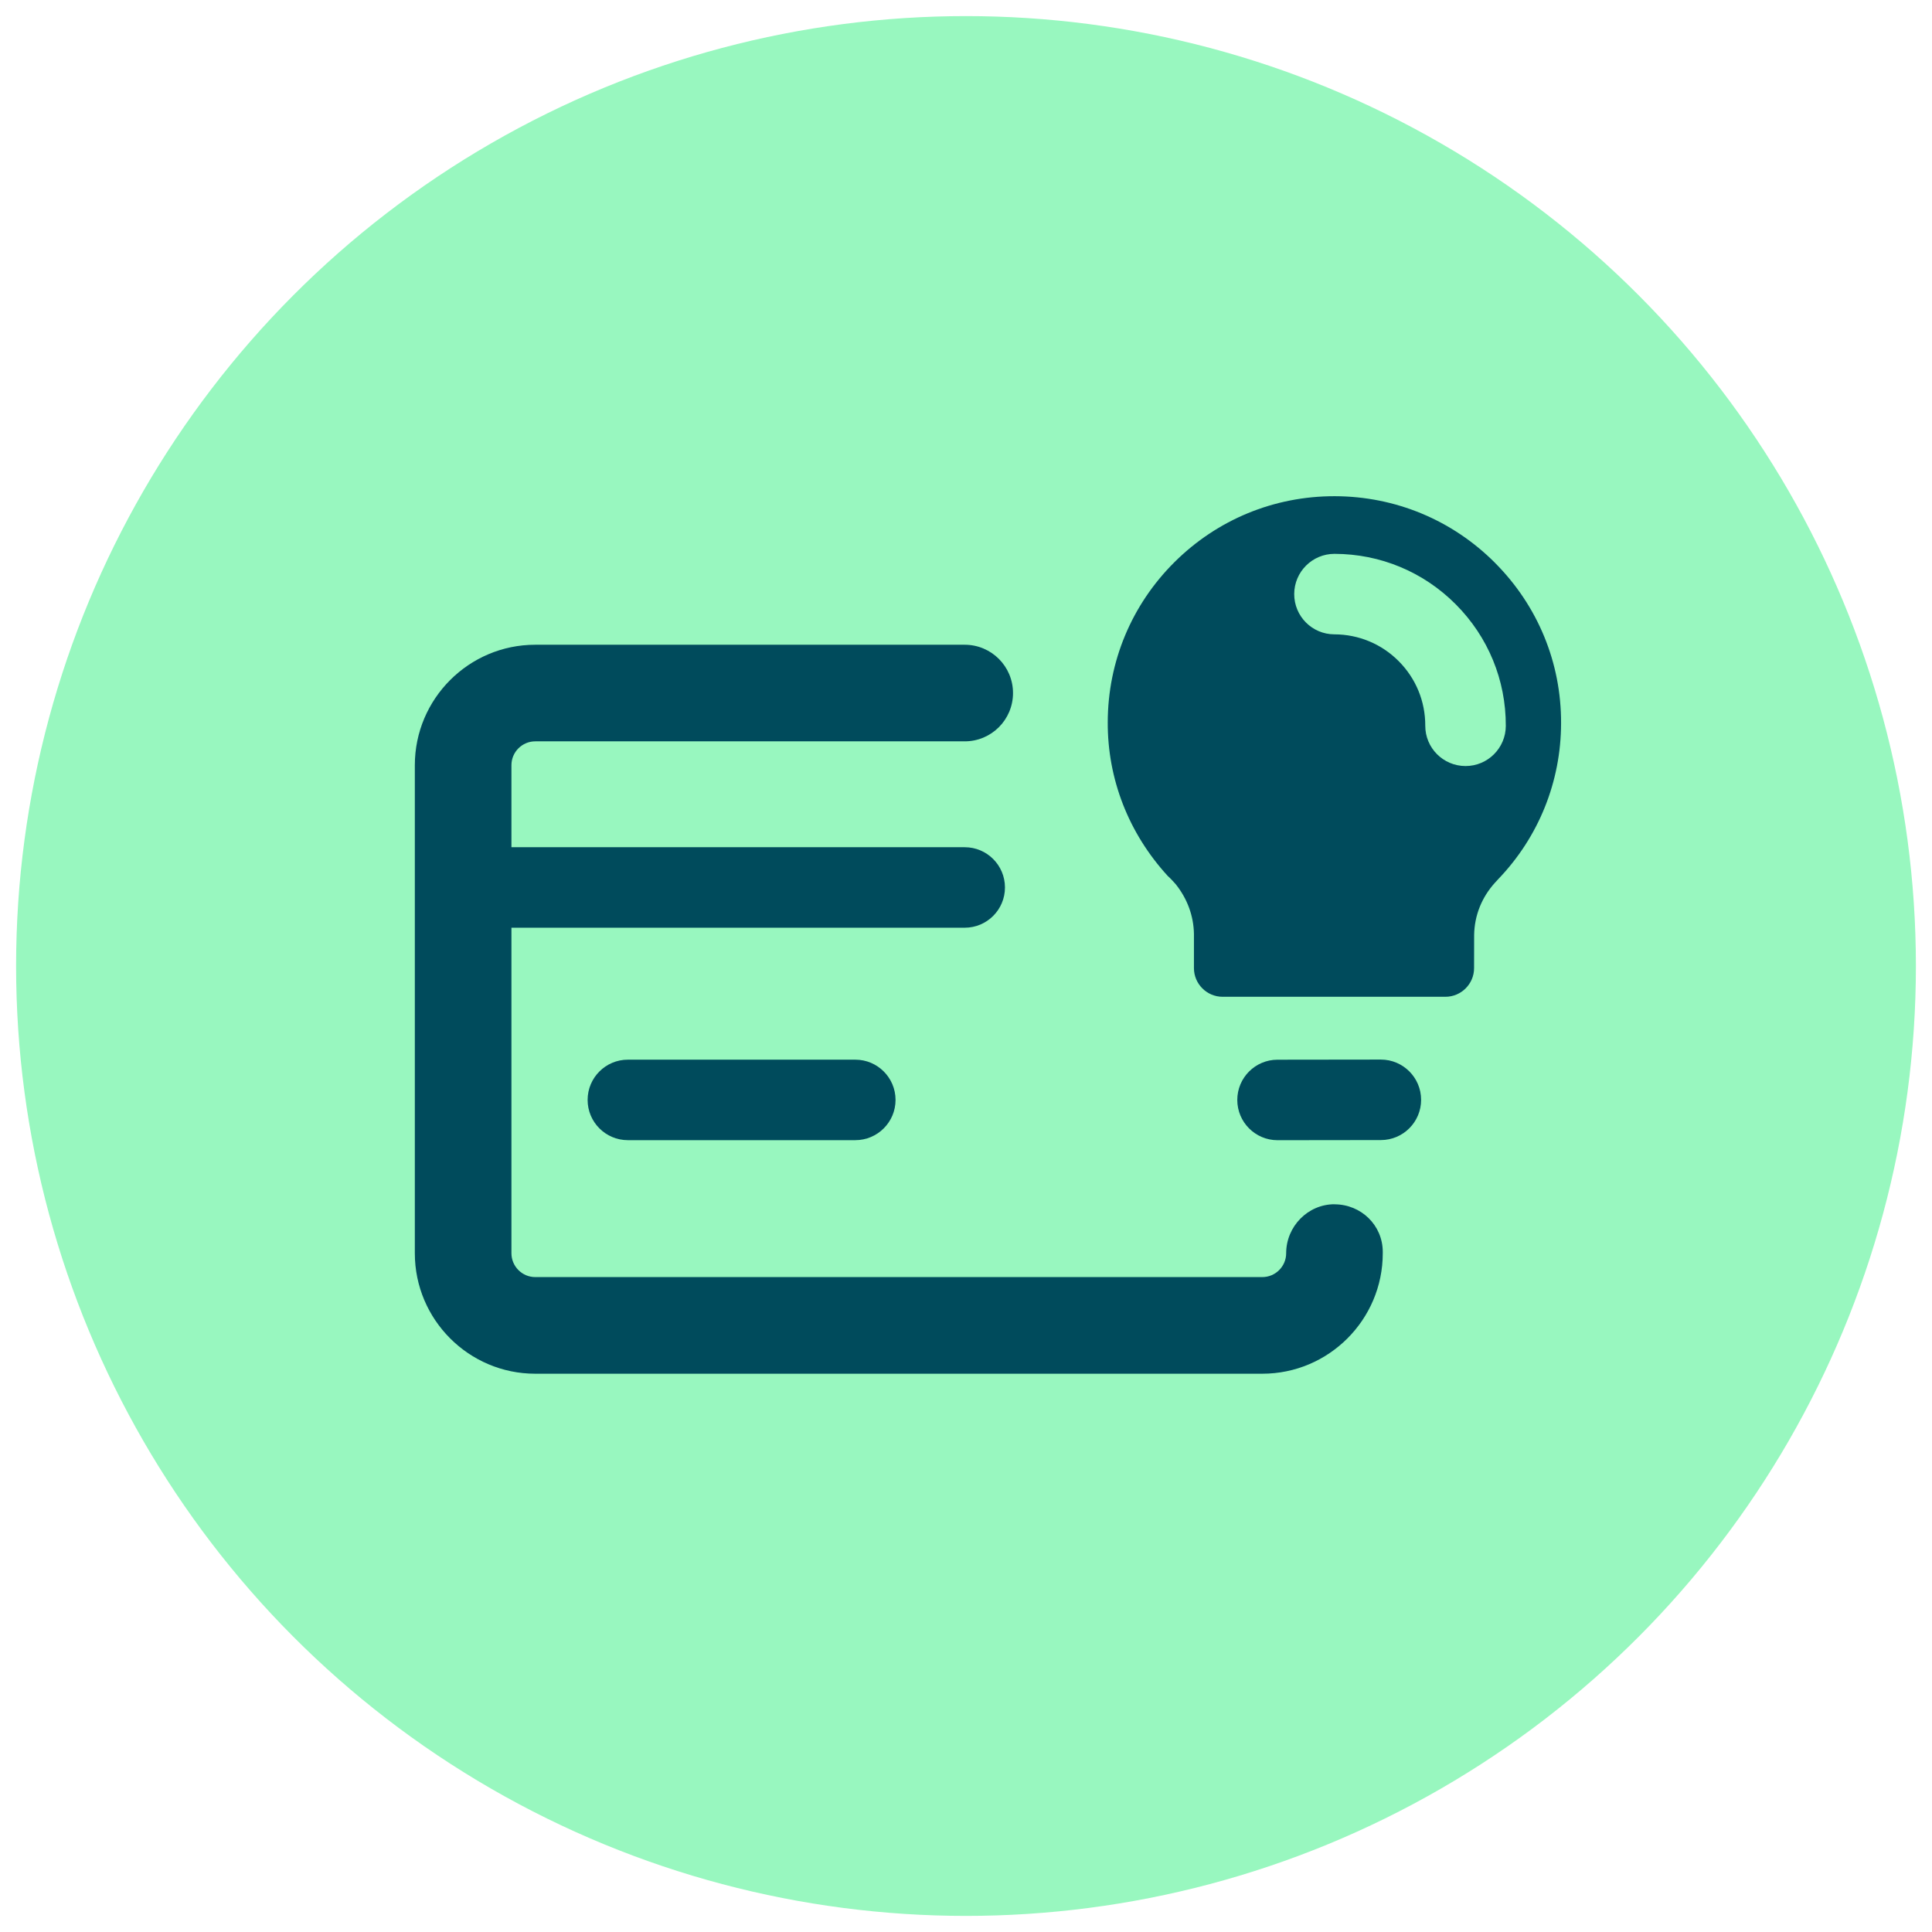
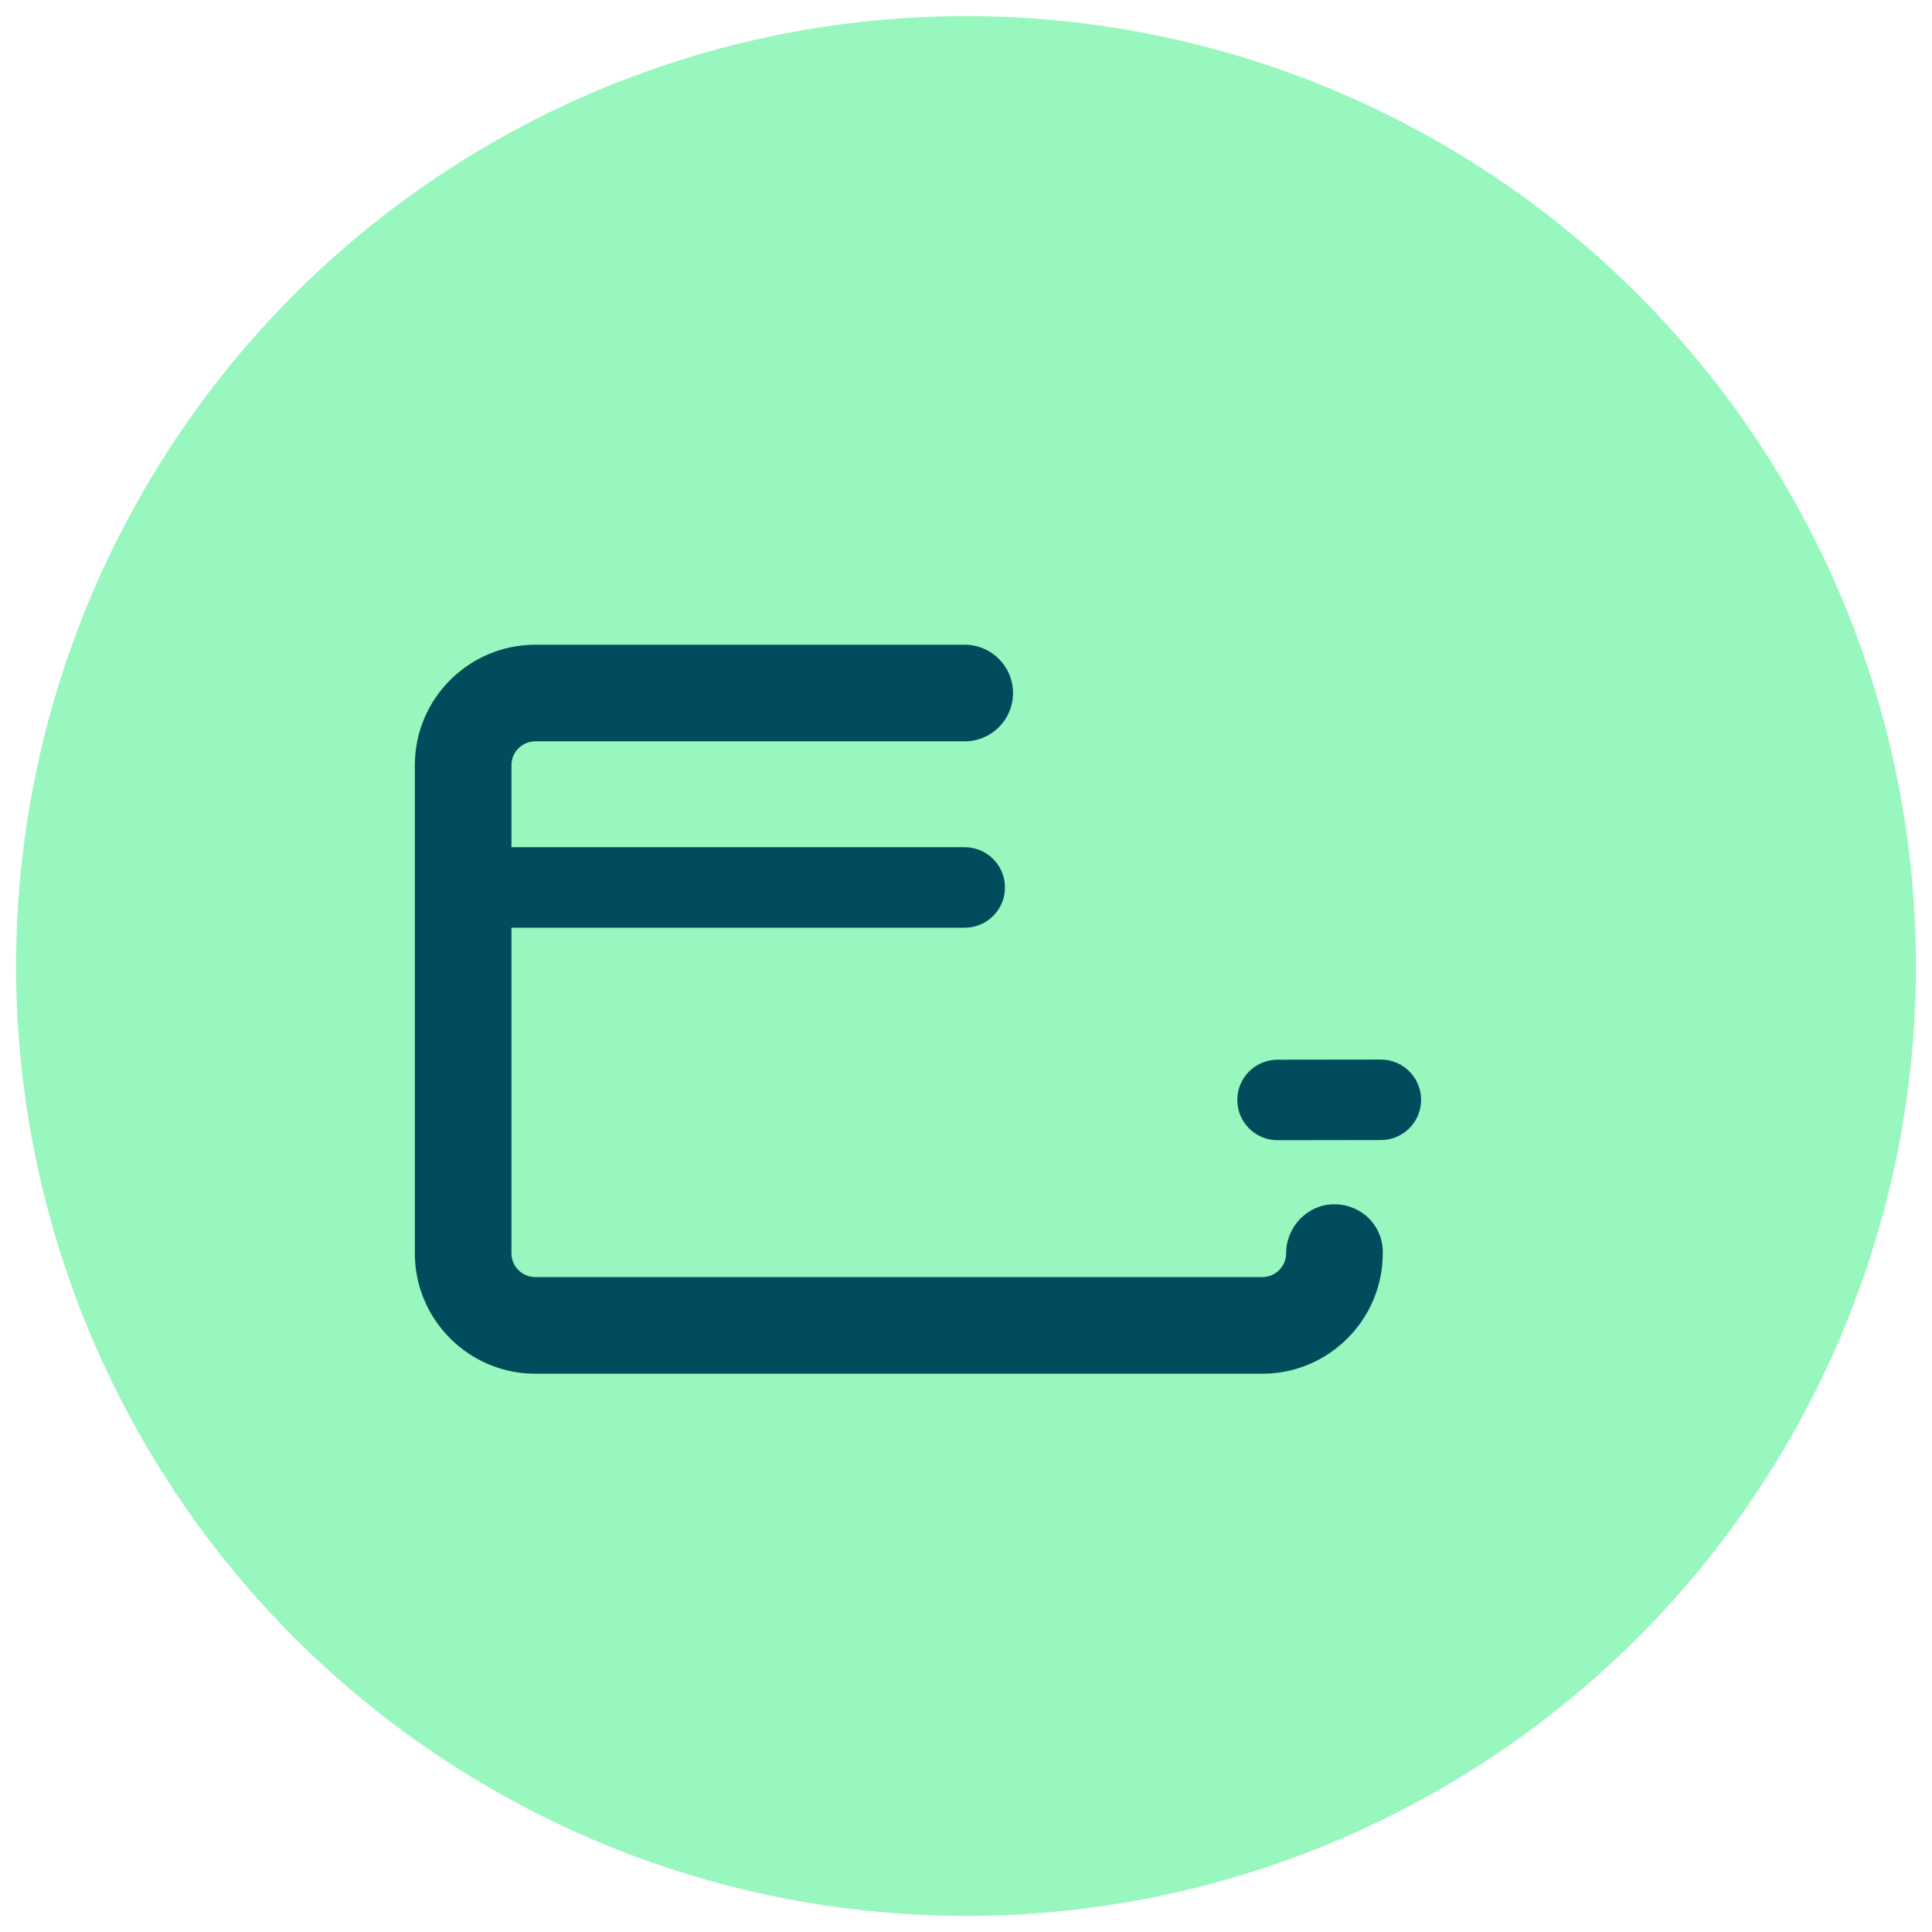
<svg xmlns="http://www.w3.org/2000/svg" viewBox="0 0 60 60">
  <defs>
    <style>.cls-1{fill:#004b5c;}.cls-2{fill:#98f7bf;}</style>
  </defs>
  <g id="Layer_1">
    <circle class="cls-2" cx="30" cy="30" r="29.5" />
  </g>
  <g id="Layer_2">
    <path class="cls-1" d="m41.443,37.399c-.828,0-1.5.692-1.5,1.521,0,.408-.332.741-.741.741h-22.579c-.408,0-.74-.333-.74-.741v-10.109h14.077c.69,0,1.25-.56,1.25-1.25s-.56-1.25-1.25-1.25h-14.077v-2.547c0-.409.332-.741.74-.741h13.337c.828,0,1.5-.671,1.5-1.5s-.672-1.5-1.5-1.5h-13.337c-2.062,0-3.74,1.678-3.74,3.741v15.157c0,2.062,1.678,3.741,3.74,3.741h22.579c2.062,0,3.741-1.678,3.741-3.741v-.041c0-.829-.672-1.479-1.5-1.479Z" />
-     <path class="cls-1" d="m19.499,32.909c-.69,0-1.25.56-1.25,1.25s.56,1.25,1.25,1.25h7.063c.69,0,1.25-.56,1.25-1.25s-.56-1.25-1.25-1.25h-7.063Z" />
    <path class="cls-1" d="m42.884,32.906h-.002l-3.209.004c-.689.001-1.249.561-1.248,1.251.001.69.561,1.249,1.25,1.249h.002l3.209-.004c.689-.001,1.249-.561,1.248-1.251-.001-.69-.561-1.249-1.25-1.249Z" />
-     <path class="cls-1" d="m46.43,17.48c-1.327-1.33-3.094-2.065-4.975-2.07h-.017c-1.871,0-3.632.725-4.962,2.046-1.334,1.327-2.07,3.092-2.074,4.973-.007,1.76.644,3.443,1.863,4.774.091.081.181.181.248.257.363.453.557.99.566,1.545v1.061c0,.49.4.89.89.89h6.92c.49,0,.89-.4.89-.89l.002-1.033c.011-.605.235-1.164.646-1.619.011-.013.094-.098.102-.111,1.256-1.308,1.948-3.027,1.952-4.84.007-1.88-.722-3.649-2.052-4.983Zm-.917,6.31h-.003c-.69-.002-1.249-.563-1.247-1.253.002-.756-.291-1.467-.824-2.003-.533-.536-1.243-.832-1.999-.834-.69-.001-1.249-.562-1.247-1.253.002-.689.562-1.247,1.25-1.247h.003c1.424.003,2.762.561,3.766,1.57,1.004,1.009,1.556,2.349,1.552,3.773-.002.689-.562,1.247-1.25,1.247Z" />
  </g>
</svg>